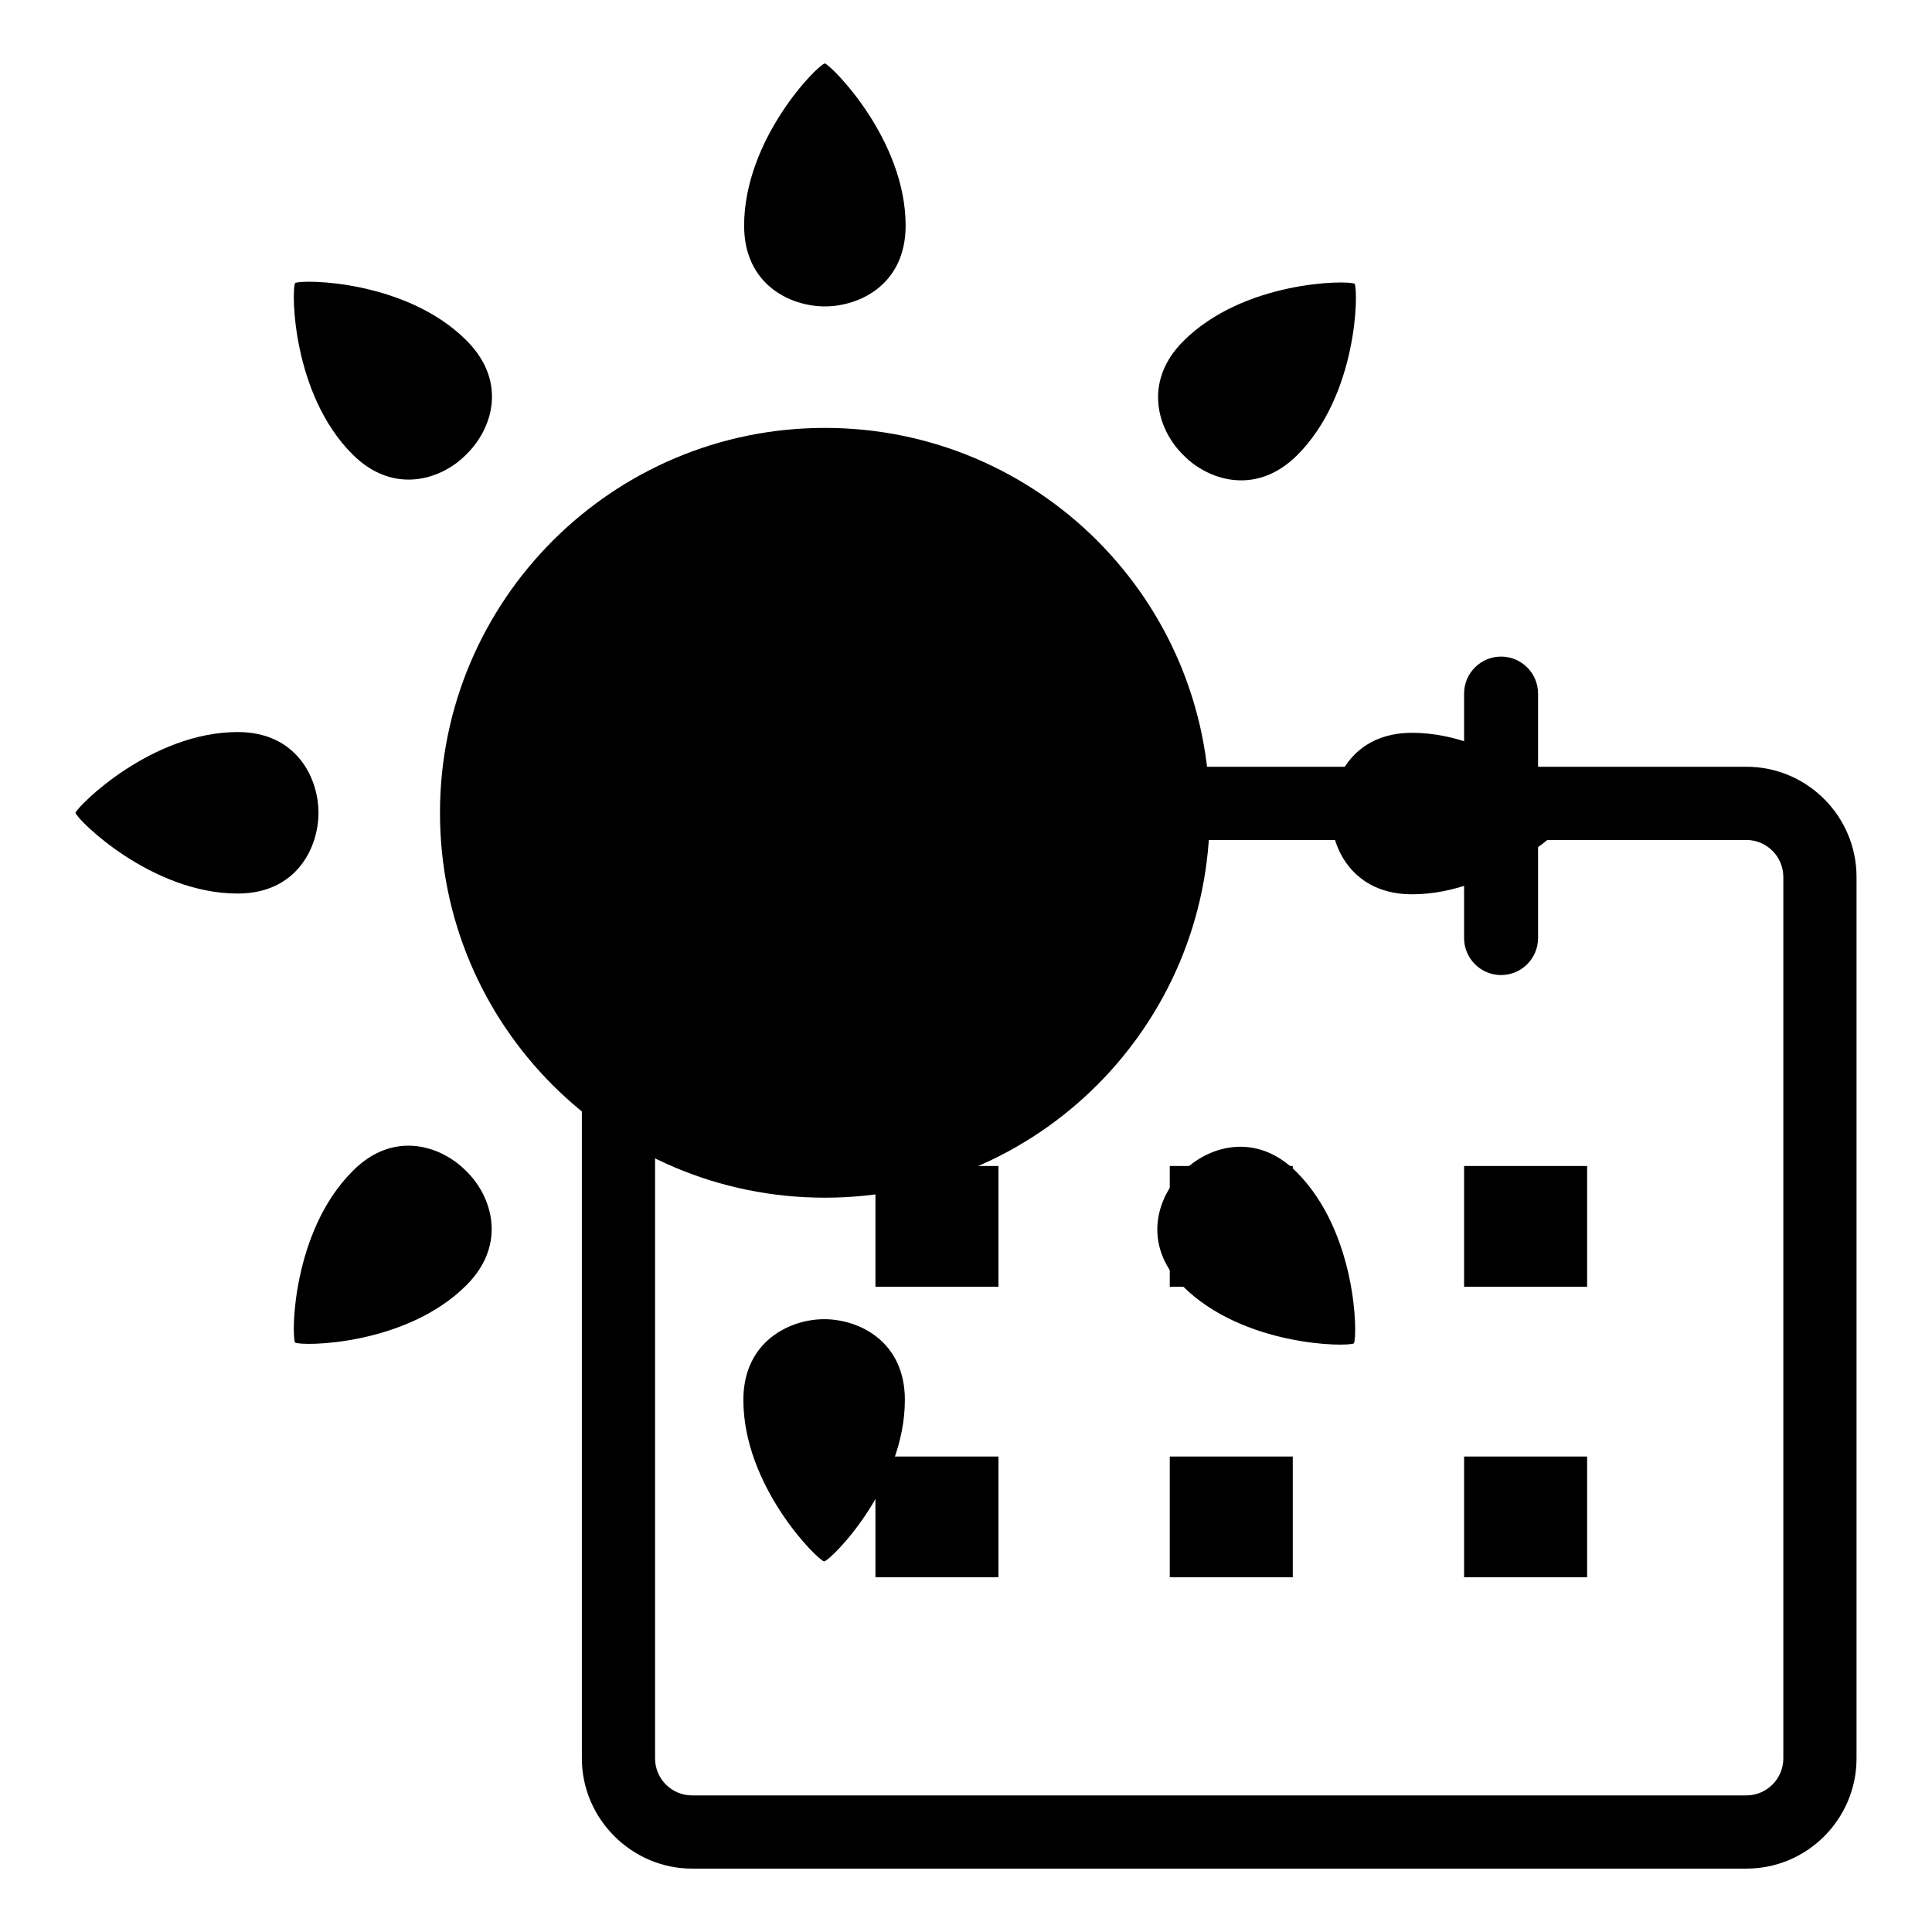
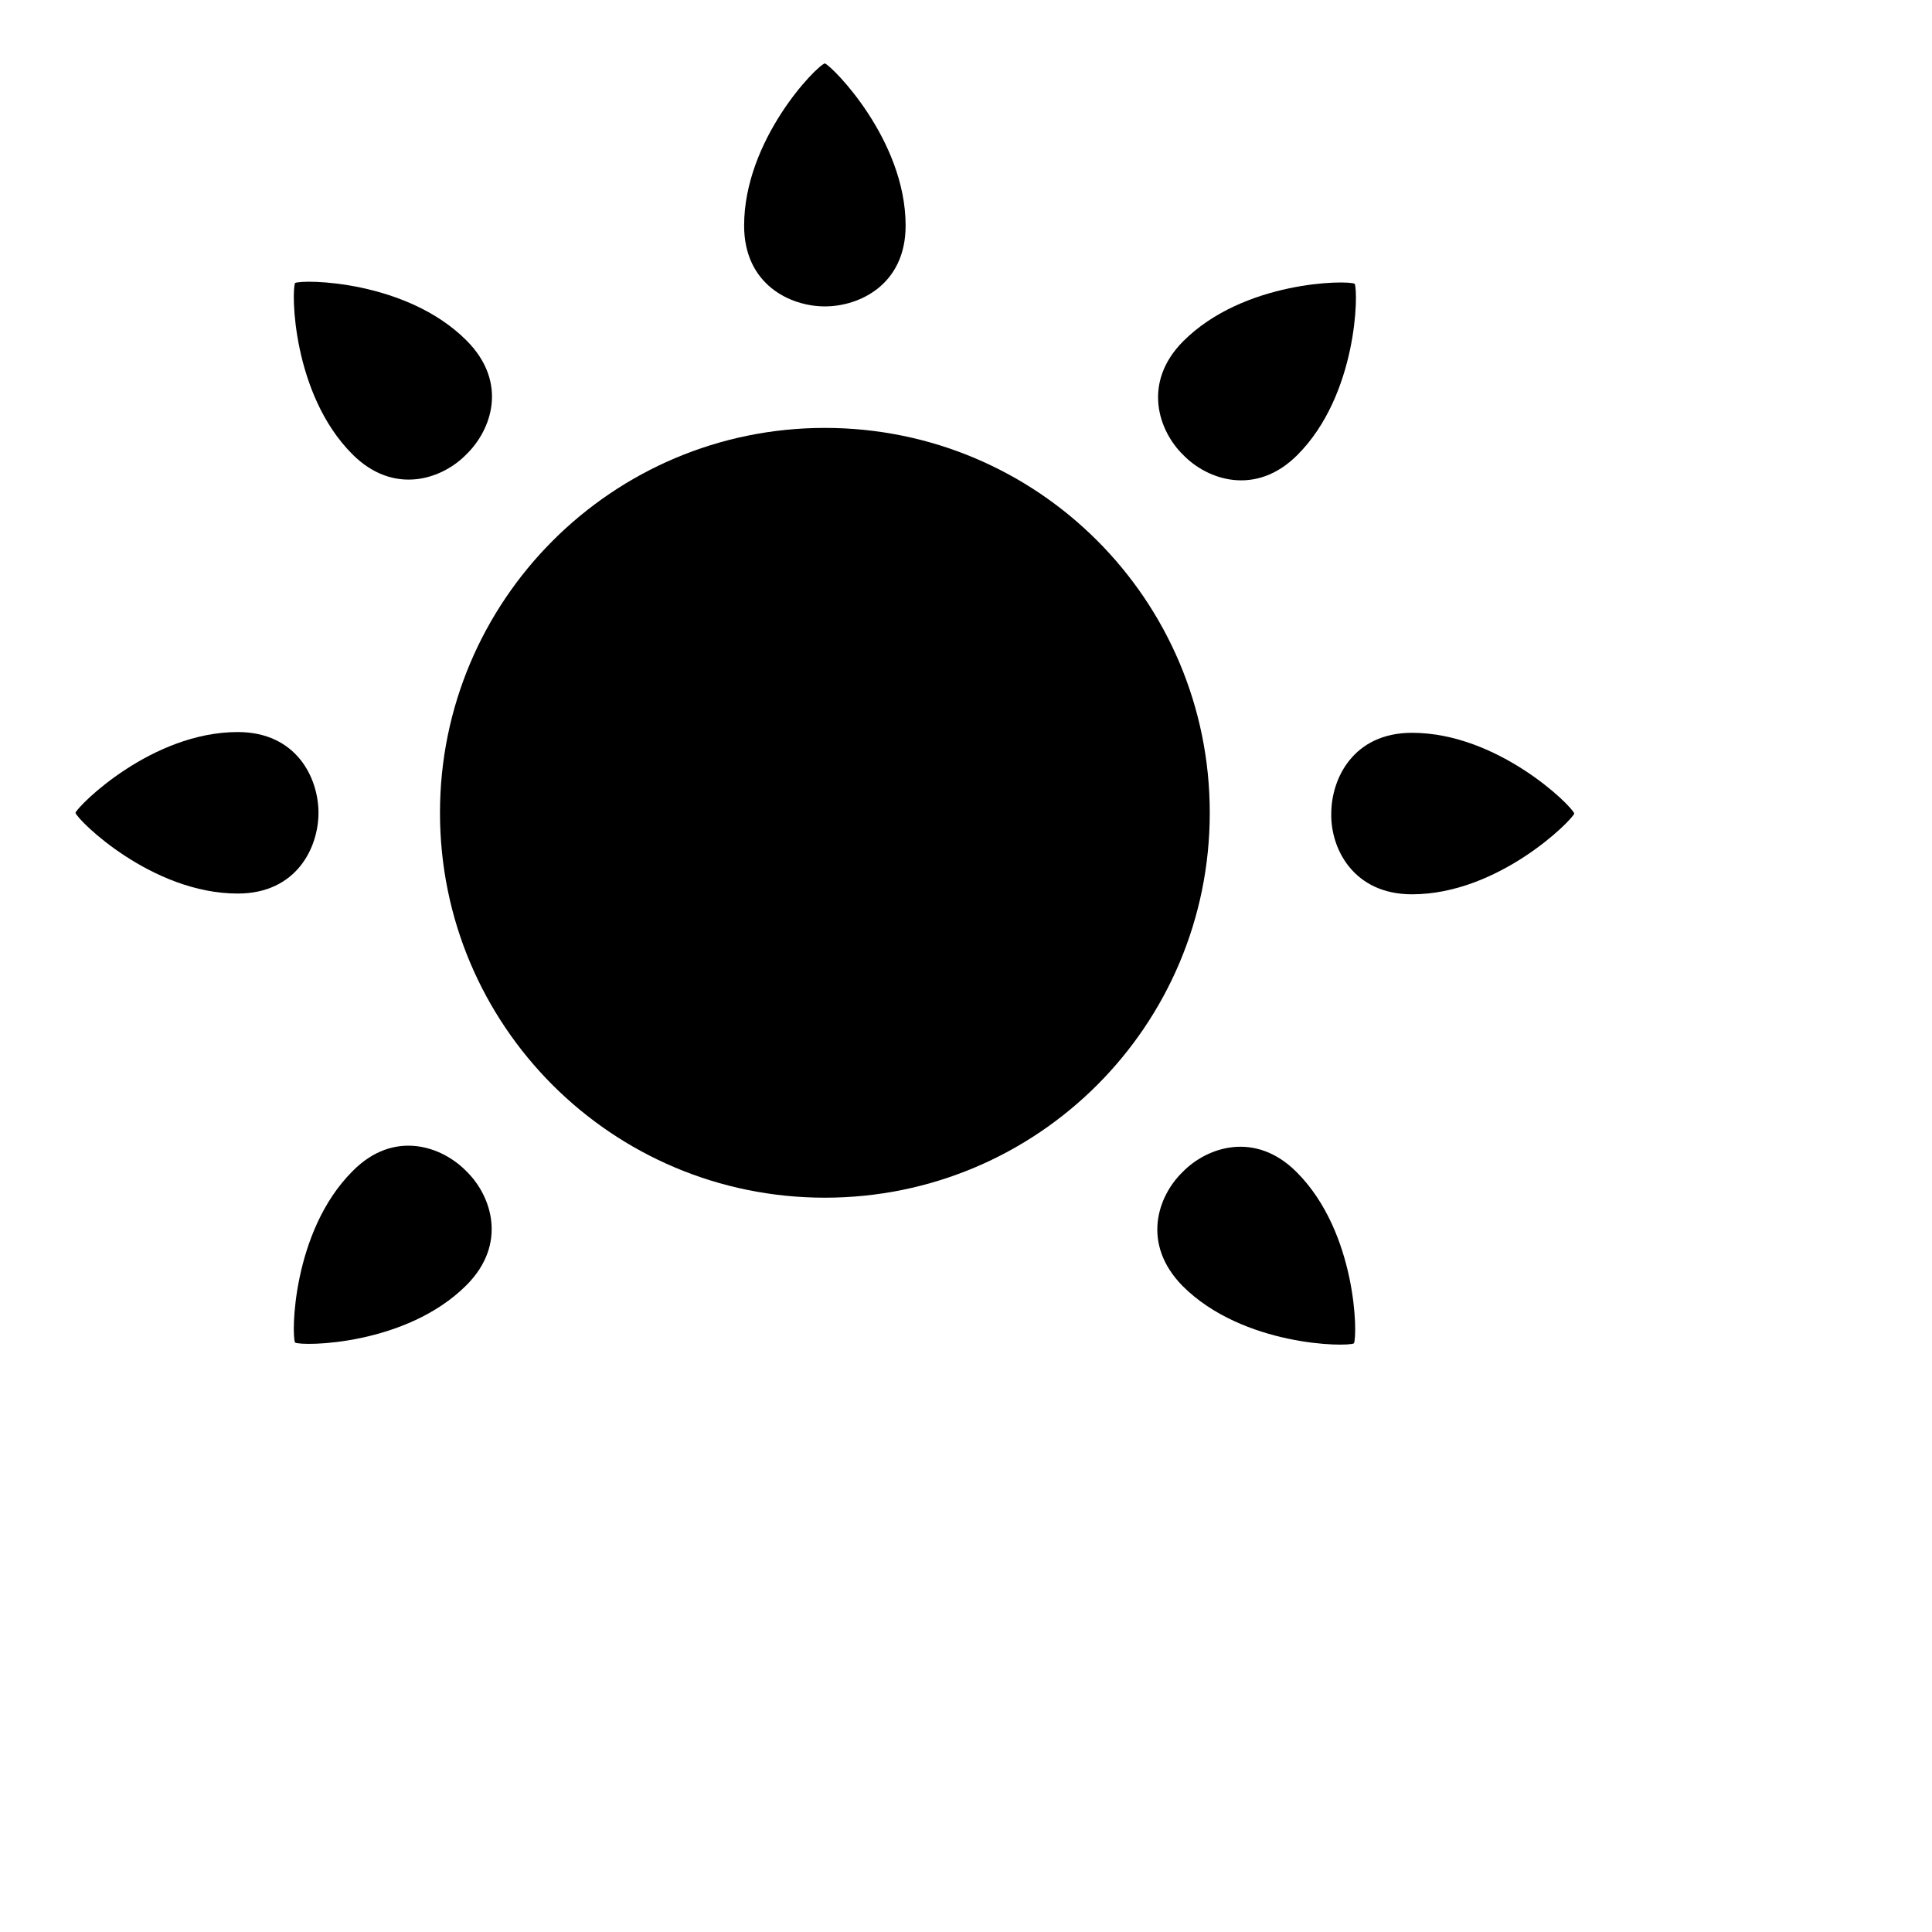
<svg xmlns="http://www.w3.org/2000/svg" version="1.1" x="0px" y="0px" viewBox="0 0 256 256" enable-background="new 0 0 256 256" xml:space="preserve">
  <g>
    <g>
-       <path fill="#000000" d="M231.4,101.6h-27.6v-9.7c0-2.7-2.2-4.9-4.9-4.9c-2.7,0-4.9,2.2-4.9,4.9v9.7h-61.8v-9.7c0-2.7-2.2-4.9-4.9-4.9c-2.7,0-4.9,2.2-4.9,4.9v9.7H91.7c-8.1,0-14.6,6.6-14.6,14.6V233c0,8,6.6,14.6,14.6,14.6h139.7c8.1,0,14.6-6.6,14.6-14.6V116.2C246,108.2,239.5,101.6,231.4,101.6z M236.3,233c0,2.7-2.2,4.9-4.9,4.9H91.7c-2.7,0-4.9-2.2-4.9-4.9V116.2c0-2.7,2.2-4.9,4.9-4.9h30.9v13c0,2.7,2.2,4.9,4.9,4.9c2.7,0,4.9-2.2,4.9-4.9v-13H194v13c0,2.7,2.2,4.9,4.9,4.9c2.7,0,4.9-2.2,4.9-4.9v-13h27.6c2.7,0,4.9,2.2,4.9,4.9L236.3,233L236.3,233z M116,170.5h16.3v-16H116V170.5z M155,170.5h16.3v-16H155V170.5z M194,170.5h16.3v-16H194V170.5z M116,209h16.3v-16H116V209z M155,209h16.3v-16H155V209z M194,209h16.3v-16H194V209z" />
      <path fill="#000000" d="M58.3,107.7c0,28.2,22.8,51,51,51c28.2,0,51-22.8,51-51c0-28.2-22.8-51-51-51C81.1,56.7,58.3,79.6,58.3,107.7z" />
      <path fill="#000000" d="M120,29.9c0-11.4-9.7-21.1-10.7-21.5l0,0c0,0,0,0,0,0s0,0,0,0c0,0,0,0,0,0c-1.1,0.3-10.7,10.1-10.7,21.5c0,7.8,6.1,10.7,10.7,10.7c0,0,0,0,0,0c0,0,0,0,0,0c0,0,0,0,0,0c0,0,0,0,0,0C113.9,40.6,120,37.7,120,29.9z" />
-       <path fill="#000000" d="M98.5,185.5c0,11.4,9.7,21.1,10.7,21.4l0,0c0,0,0,0,0,0c0,0,0,0,0,0c0,0,0,0,0,0c1.1-0.3,10.7-10.1,10.7-21.4c0-7.8-6.1-10.7-10.7-10.7c0,0,0,0,0,0c0,0,0,0,0,0c0,0,0,0,0,0c0,0,0,0,0,0C104.7,174.8,98.5,177.7,98.5,185.5z" />
      <path fill="#000000" d="M187.1,118.5c11.4,0,21.1-9.7,21.5-10.7v0l0,0c0,0,0,0,0,0v0c-0.3-1-10.1-10.7-21.5-10.7c-7.8,0-10.7,6.1-10.7,10.7l0,0c0,0,0,0,0,0l0,0c0,0,0,0,0,0C176.3,112.4,179.3,118.5,187.1,118.5z" />
      <path fill="#000000" d="M31.5,97c-11.4,0-21.1,9.7-21.5,10.7v0c0,0,0,0,0,0l0,0v0c0.3,1,10.1,10.7,21.5,10.7c7.8,0,10.7-6.1,10.7-10.7c0,0,0,0,0,0l0,0c0,0,0,0,0,0c0,0,0,0,0,0C42.2,103.1,39.3,97,31.5,97z" />
      <path fill="#000000" d="M171.9,60.3c8-8,8.1-21.7,7.6-22.7v0l0,0l0,0h0c-1-0.5-14.7-0.4-22.7,7.6c-5.5,5.5-3.3,11.9,0,15.1c0,0,0,0,0,0l0,0l0,0l0,0C160,63.6,166.4,65.8,171.9,60.3z" />
      <path fill="#000000" d="M46.7,155.2c-8,8-8.1,21.8-7.6,22.7v0l0,0l0,0h0c1,0.5,14.7,0.4,22.7-7.6c5.5-5.5,3.3-11.9,0-15.1c0,0,0,0,0,0l0,0l0,0l0,0C58.6,151.9,52.2,149.6,46.7,155.2z" />
      <path fill="#000000" d="M156.7,170.4c8,8,21.8,8.1,22.7,7.6h0l0,0c0,0,0,0,0,0v0c0.5-1,0.4-14.7-7.6-22.7c-5.5-5.5-11.9-3.3-15.1,0l0,0l0,0l0,0c0,0,0,0,0,0C153.4,158.5,151.2,164.8,156.7,170.4z" />
-       <path fill="#000000" d="M61.8,45.1c-8-8-21.7-8.1-22.7-7.6h0c0,0,0,0,0,0l0,0v0c-0.5,1-0.4,14.7,7.6,22.7c5.5,5.5,11.9,3.3,15.1,0l0,0l0,0c0,0,0,0,0,0l0,0C65.1,57,67.4,50.7,61.8,45.1z" />
+       <path fill="#000000" d="M61.8,45.1c-8-8-21.7-8.1-22.7-7.6c0,0,0,0,0,0l0,0v0c-0.5,1-0.4,14.7,7.6,22.7c5.5,5.5,11.9,3.3,15.1,0l0,0l0,0c0,0,0,0,0,0l0,0C65.1,57,67.4,50.7,61.8,45.1z" />
    </g>
  </g>
</svg>